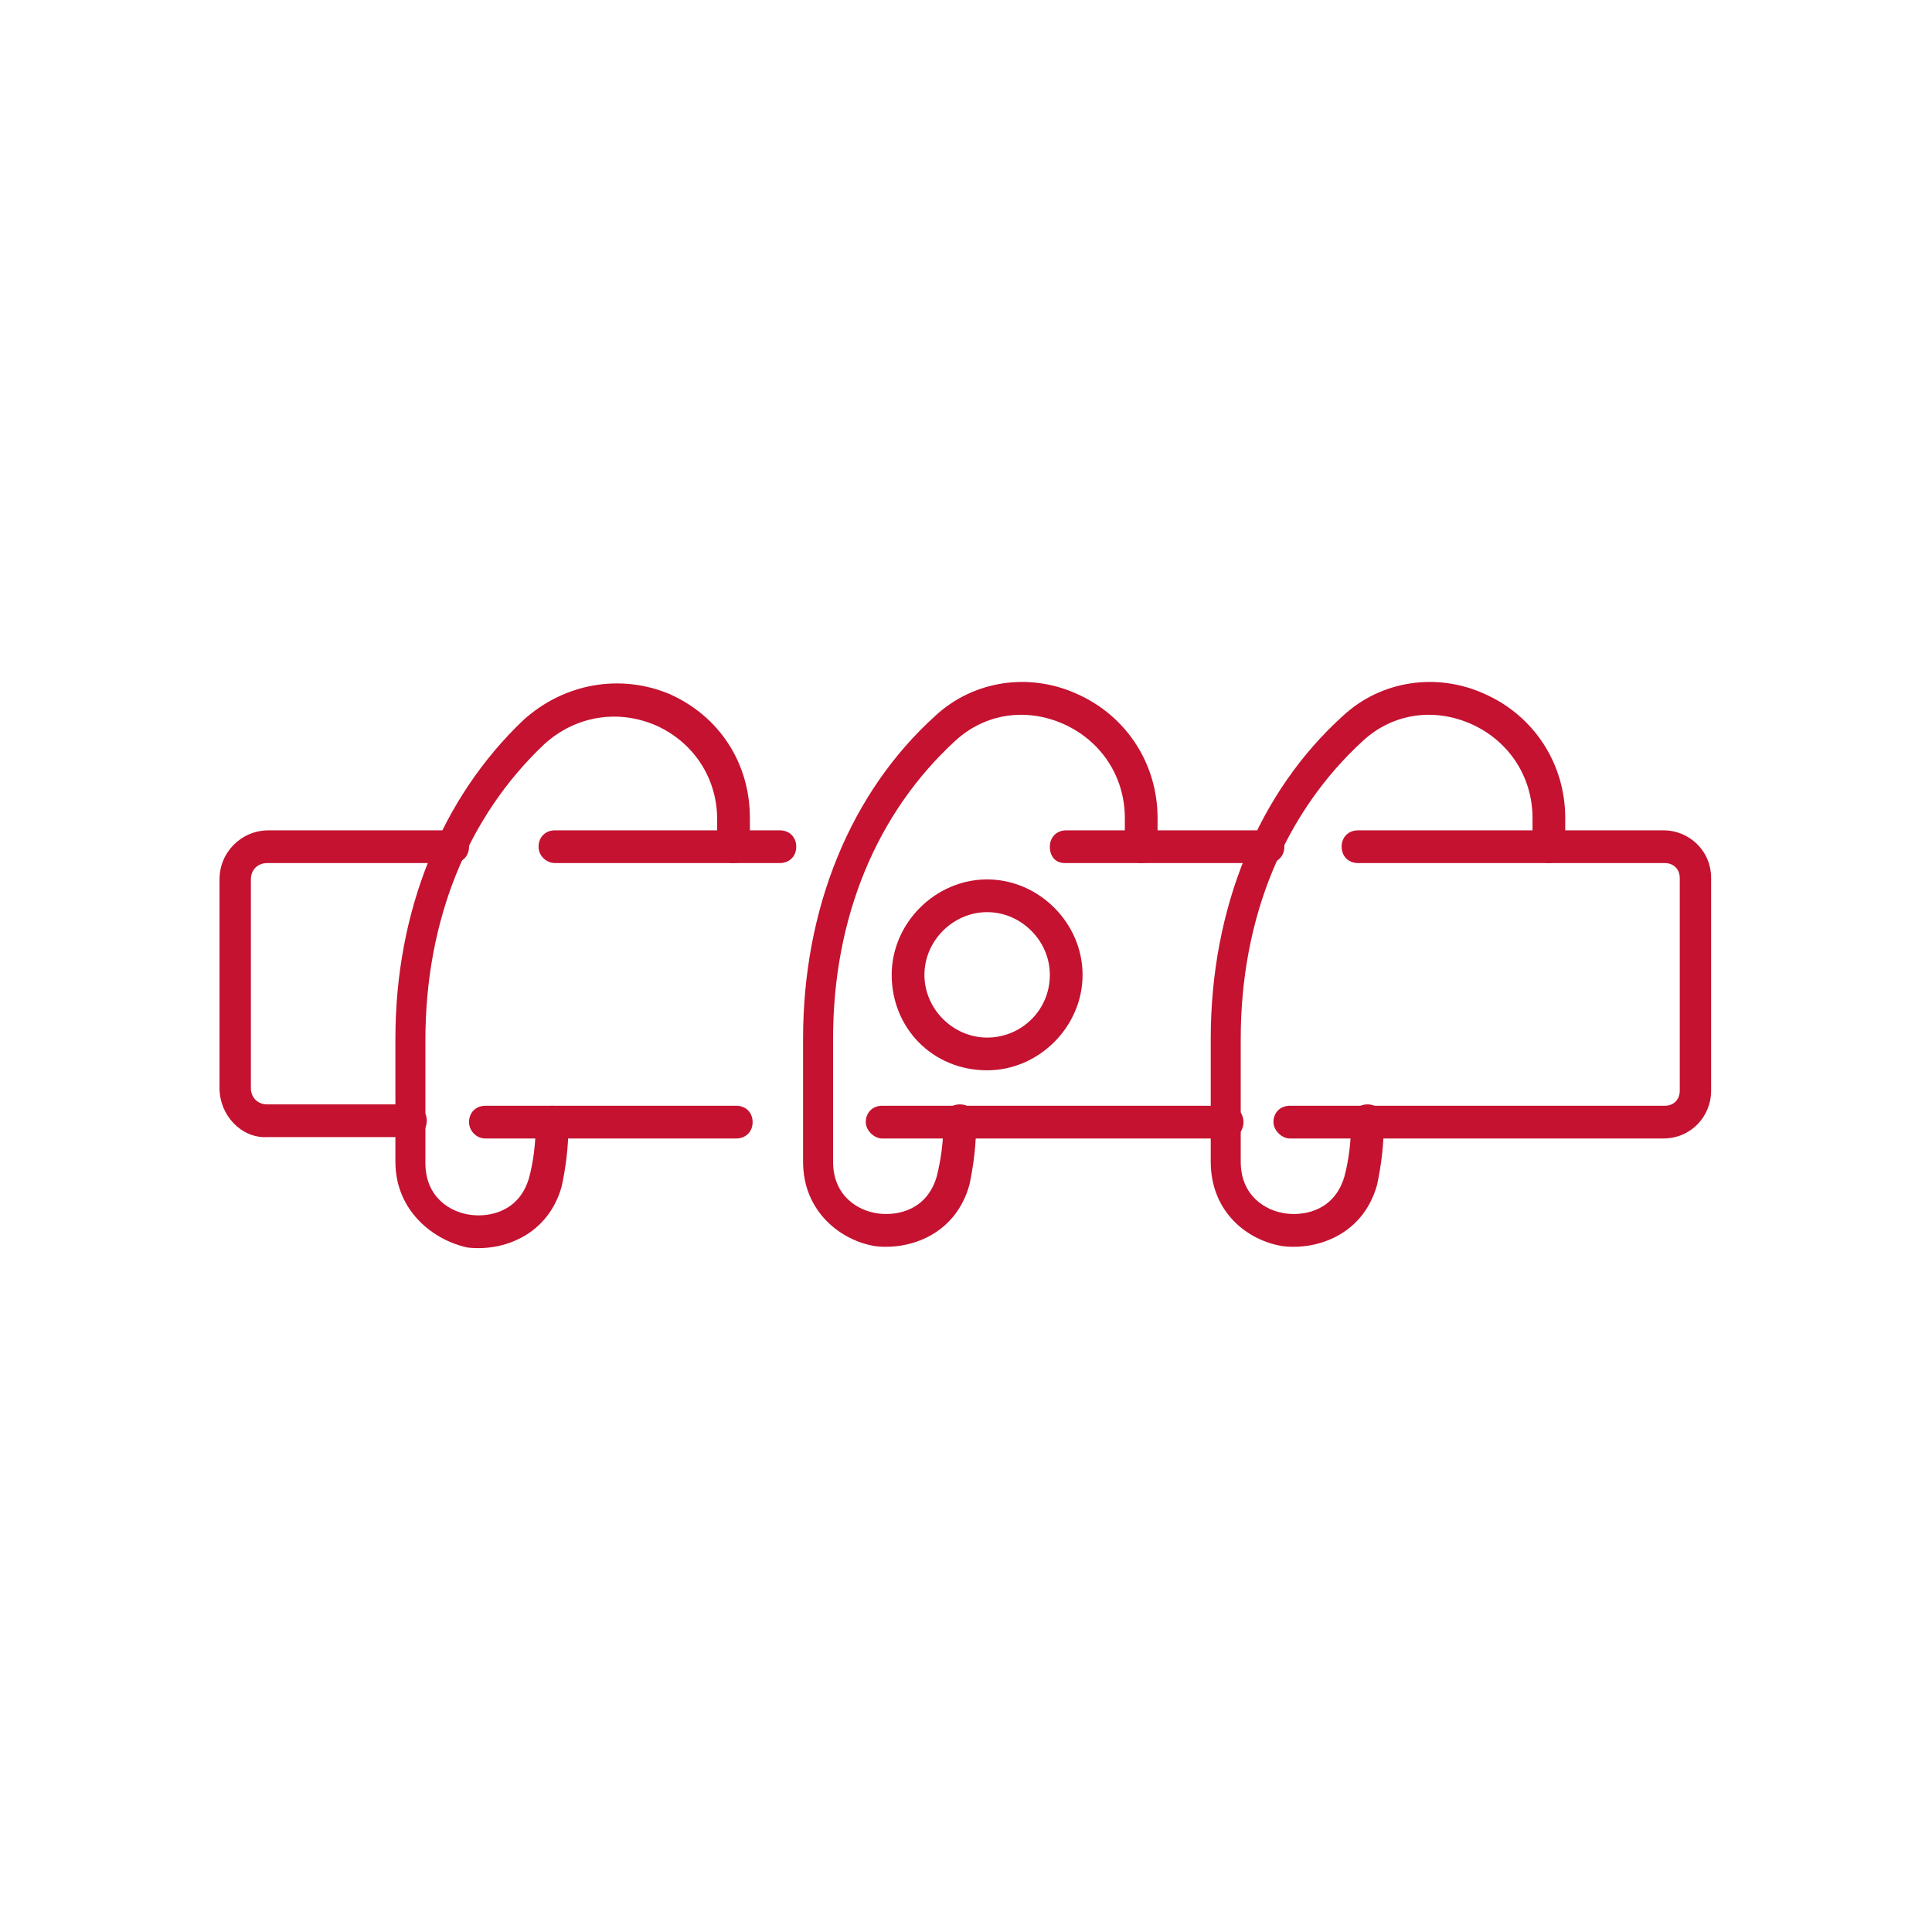
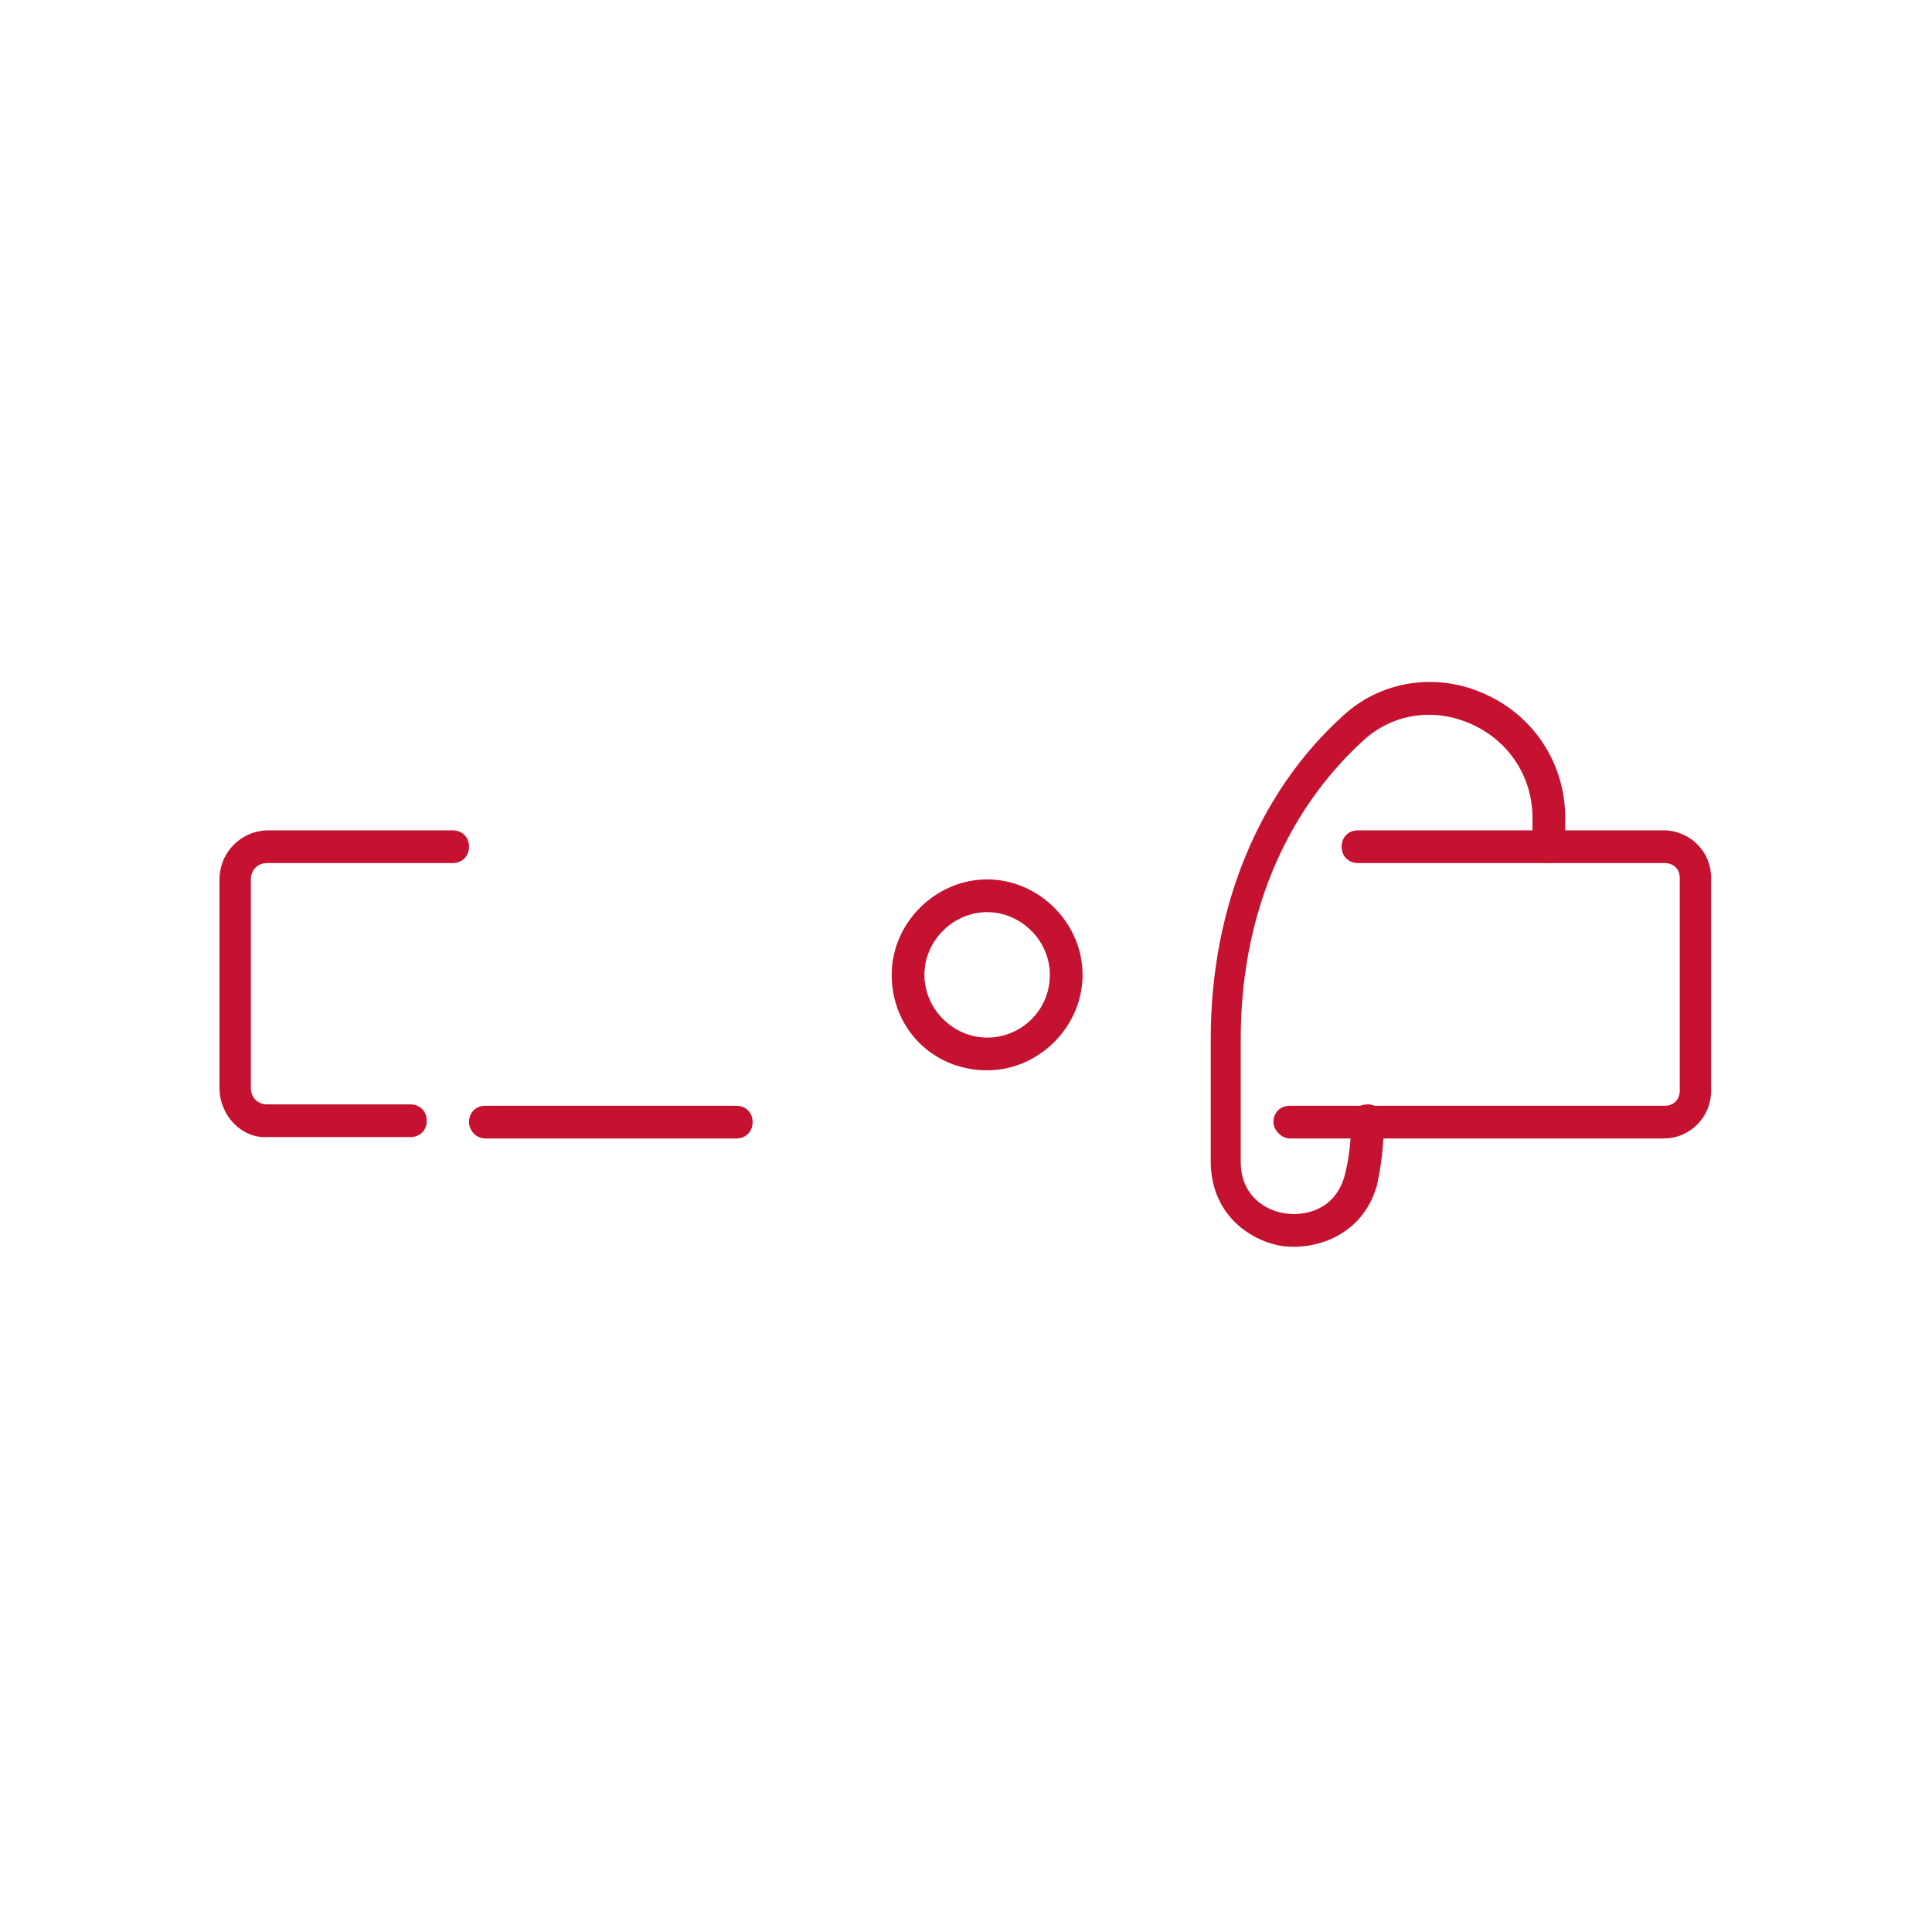
<svg xmlns="http://www.w3.org/2000/svg" version="1.1" id="Layer_1" x="0px" y="0px" viewBox="0 0 141.7 141.7" style="enable-background:new 0 0 141.7 141.7;" xml:space="preserve">
  <style type="text/css">
	.st0{fill:#C41230;}
</style>
  <title>setng cog</title>
  <g>
    <g>
      <g>
        <path class="st0" d="M16.1,79.8V64.5c0-2,1.6-3.6,3.6-3.6h13.5c0.7,0,1.2,0.5,1.2,1.2c0,0.7-0.5,1.2-1.2,1.2H19.6     c-0.7,0-1.2,0.5-1.2,1.2v15.3c0,0.7,0.5,1.2,1.2,1.2h10.5c0.7,0,1.2,0.5,1.2,1.2s-0.5,1.2-1.2,1.2H19.6     C17.7,83.5,16.1,81.8,16.1,79.8z" />
      </g>
      <g>
        <path class="st0" d="M93.4,82.3c0-0.7,0.5-1.2,1.2-1.2h27.5c0.7,0,1.1-0.5,1.1-1.1V64.4c0-0.7-0.5-1.1-1.1-1.1H99.6     c-0.7,0-1.2-0.5-1.2-1.2c0-0.7,0.5-1.2,1.2-1.2h22.4c1.9,0,3.5,1.5,3.5,3.5V80c0,1.9-1.5,3.5-3.5,3.5H94.6     C94,83.5,93.4,82.9,93.4,82.3z" />
      </g>
      <g>
        <path class="st0" d="M88.8,85.2v-9c0-9.6,3.5-18.1,9.7-23.7c2.8-2.6,6.9-3.2,10.4-1.6c3.6,1.6,5.9,5.1,5.9,9.1v2.1     c0,0.7-0.5,1.2-1.2,1.2c-0.7,0-1.2-0.5-1.2-1.2V60c0-3.1-1.8-5.7-4.5-6.9c-2.7-1.2-5.7-0.8-7.9,1.2c-5.8,5.3-9,13-9,21.9v9     c0,2.5,1.8,3.6,3.3,3.8c1.5,0.2,3.6-0.3,4.3-2.7c0.3-1.1,0.5-2.5,0.5-4.1c0-0.7,0.5-1.2,1.2-1.2s1.2,0.5,1.2,1.2     c0,1.8-0.2,3.3-0.5,4.7c-1,3.6-4.3,4.8-6.9,4.5C91.5,91,88.8,88.9,88.8,85.2z" />
      </g>
      <g>
-         <path class="st0" d="M58.9,85.2v-9c0-9.6,3.5-18.1,9.7-23.7c2.8-2.6,6.9-3.2,10.4-1.6c3.6,1.6,5.9,5.1,5.9,9.1v2.1     c0,0.7-0.5,1.2-1.2,1.2s-1.2-0.5-1.2-1.2V60c0-3.1-1.8-5.7-4.5-6.9c-2.7-1.2-5.7-0.8-7.9,1.2c-5.8,5.3-9,13-9,21.9v9     c0,2.5,1.8,3.6,3.3,3.8c1.5,0.2,3.6-0.3,4.3-2.7c0.3-1.2,0.5-2.5,0.5-4.1c0-0.7,0.5-1.2,1.2-1.2c0.7,0,1.2,0.5,1.2,1.2     c0,1.8-0.2,3.3-0.5,4.7c-1,3.6-4.3,4.8-6.9,4.5C61.7,91,58.9,88.9,58.9,85.2z" />
-       </g>
+         </g>
      <g>
-         <path class="st0" d="M29,85.2v-9c0-9.4,3.4-17.7,9.4-23.4c3-2.7,7.1-3.4,10.7-1.9c3.6,1.6,5.9,5,5.9,9.1v2.1     c0,0.7-0.5,1.2-1.2,1.2s-1.2-0.5-1.2-1.2v-2c0-3.1-1.8-5.7-4.5-6.9c-2.8-1.2-5.9-0.7-8.2,1.4c-5.6,5.3-8.7,12.9-8.7,21.7v9     c0,2.5,1.8,3.6,3.3,3.8s3.6-0.3,4.3-2.7c0.3-1.1,0.5-2.5,0.5-4.1c0-0.7,0.5-1.2,1.2-1.2s1.2,0.5,1.2,1.2c0,1.8-0.2,3.3-0.5,4.7     c-1,3.6-4.3,4.8-6.9,4.5C31.9,91,29,88.9,29,85.2z" />
-       </g>
+         </g>
      <g>
-         <path class="st0" d="M77,62.1c0-0.7,0.5-1.2,1.2-1.2H93c0.7,0,1.2,0.5,1.2,1.2c0,0.7-0.5,1.2-1.2,1.2H78.1     C77.4,63.3,77,62.8,77,62.1z" />
-       </g>
+         </g>
      <g>
-         <path class="st0" d="M39.5,62.1c0-0.7,0.5-1.2,1.2-1.2h16.5c0.7,0,1.2,0.5,1.2,1.2c0,0.7-0.5,1.2-1.2,1.2H40.7     C40.1,63.3,39.5,62.8,39.5,62.1z" />
-       </g>
+         </g>
      <g>
-         <path class="st0" d="M63.5,82.3c0-0.7,0.5-1.2,1.2-1.2H90c0.7,0,1.2,0.5,1.2,1.2c0,0.7-0.5,1.2-1.2,1.2H64.7     C64.1,83.5,63.5,82.9,63.5,82.3z" />
-       </g>
+         </g>
      <g>
        <path class="st0" d="M34.4,82.3c0-0.7,0.5-1.2,1.2-1.2H54c0.7,0,1.2,0.5,1.2,1.2c0,0.7-0.5,1.2-1.2,1.2H35.6     C34.9,83.5,34.4,82.9,34.4,82.3z" />
      </g>
    </g>
    <g>
      <path class="st0" d="M65.4,71.5c0-3.8,3.2-7,7-7c3.8,0,7,3.2,7,7s-3.2,7-7,7C68.4,78.5,65.4,75.4,65.4,71.5z M77,71.5    c0-2.5-2.1-4.6-4.6-4.6s-4.6,2.1-4.6,4.6s2.1,4.6,4.6,4.6S77,74.1,77,71.5z" />
    </g>
  </g>
</svg>